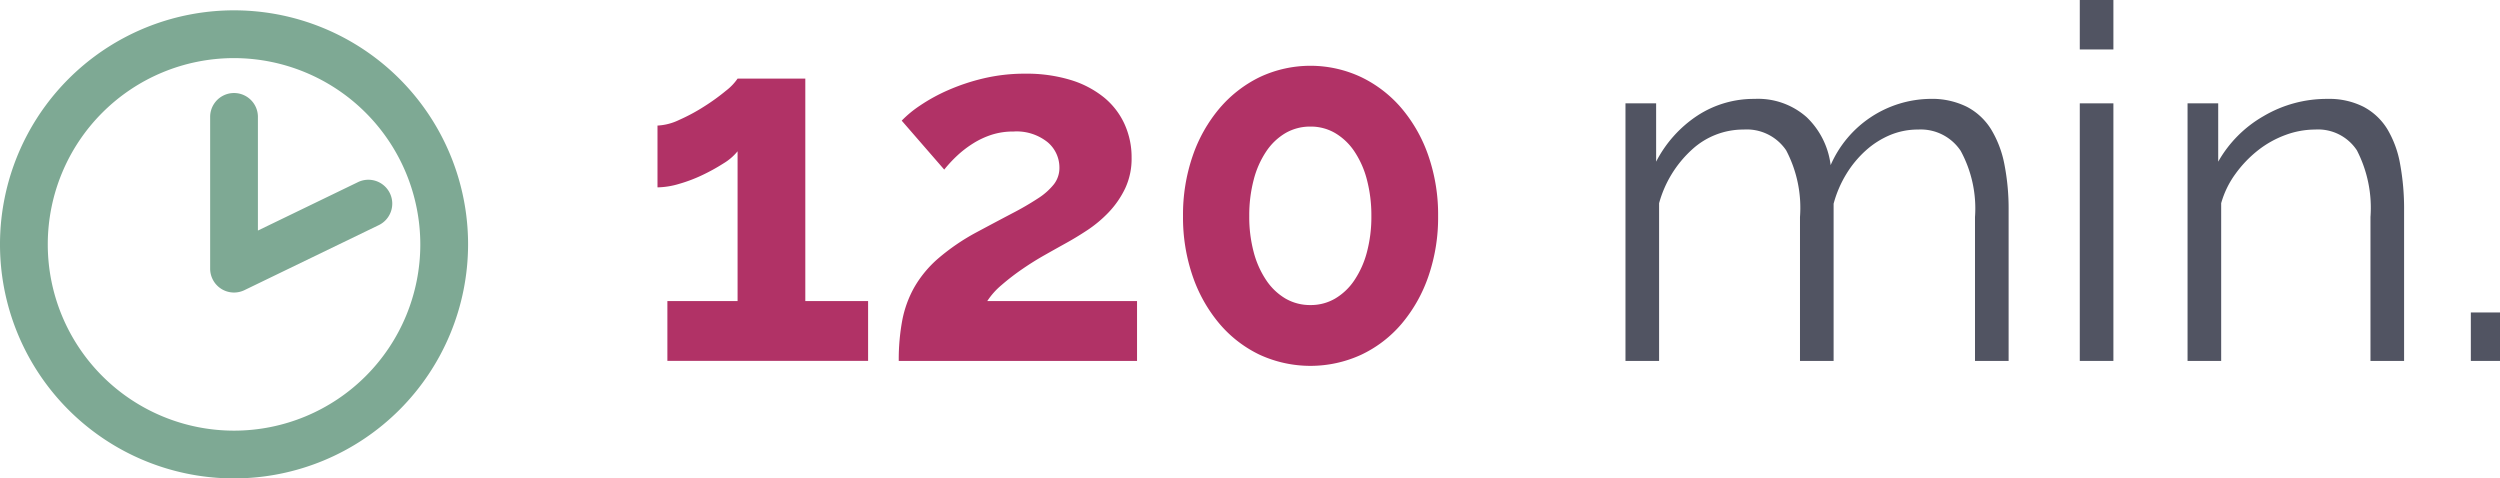
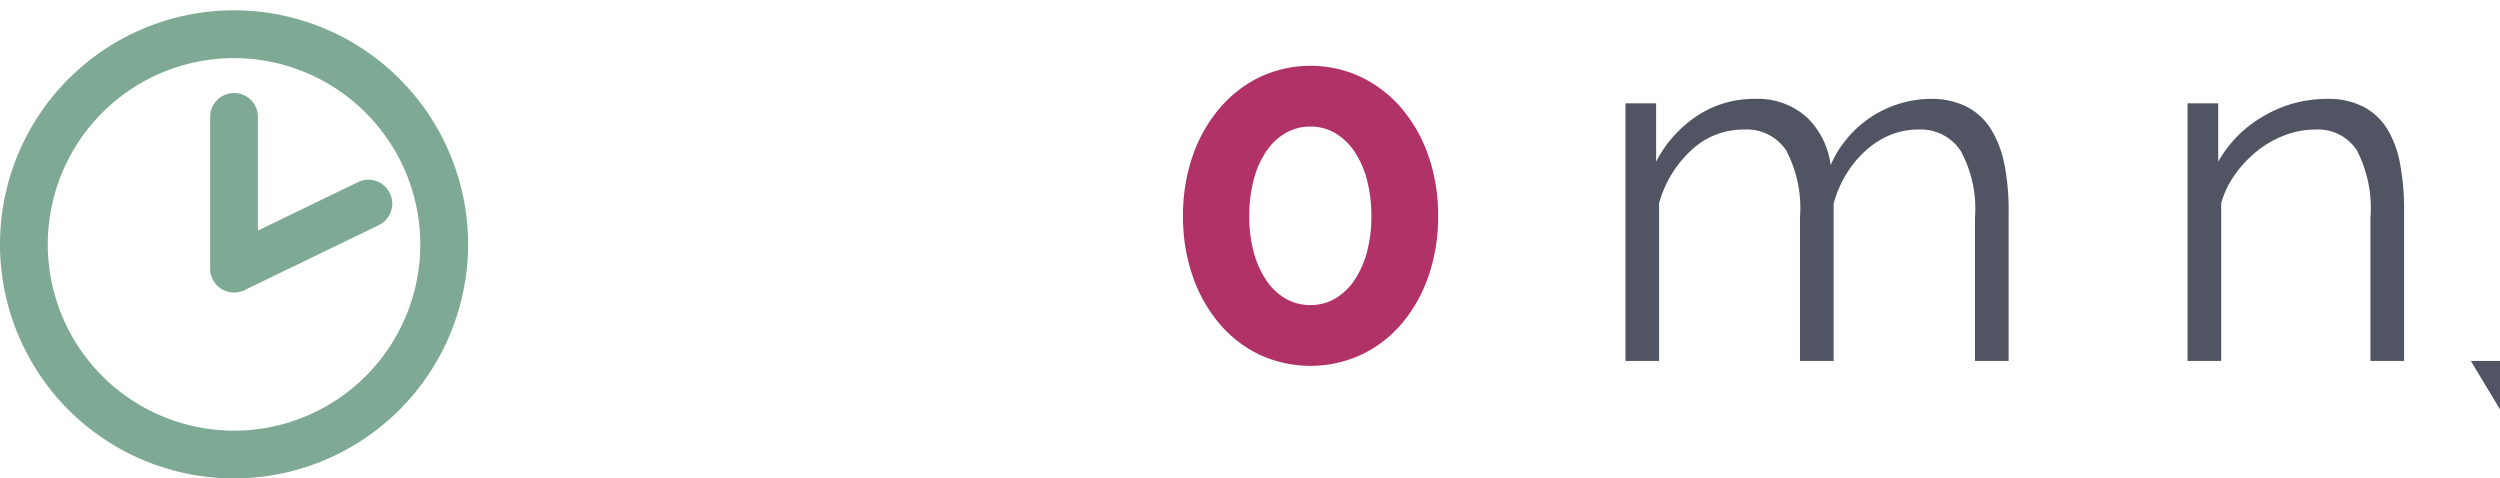
<svg xmlns="http://www.w3.org/2000/svg" id="Laag_1" data-name="Laag 1" viewBox="0 0 111.252 21.29">
  <defs>
    <style>.cls-1{fill:#b13266;}.cls-2{fill:#515462;}.cls-3{fill:#7ea994;}</style>
  </defs>
-   <path class="cls-1" d="M45.038,19.023v2.662H36.106V19.023h3.124v-6.666a2.389,2.389,0,0,1-.627.539,8.553,8.553,0,0,1-.935.517,6.638,6.638,0,0,1-1.045.396,3.538,3.538,0,0,1-.957.154v-2.75a2.488,2.488,0,0,0,.968-.253,8.295,8.295,0,0,0,1.122-.605,9.29,9.29,0,0,0,.957-.693,2.345,2.345,0,0,0,.517-.539h3.014v9.9Z" transform="translate(-6.407 -5.625)" />
-   <path class="cls-1" d="M46.402,21.686a9.525,9.525,0,0,1,.154-1.793,4.852,4.852,0,0,1,.539-1.485,4.988,4.988,0,0,1,1.056-1.276,9.565,9.565,0,0,1,1.705-1.166q.902-.483,1.595-.847a12.898,12.898,0,0,0,1.155-.671,2.88,2.88,0,0,0,.704-.627,1.186,1.186,0,0,0,.242-.737,1.47,1.47,0,0,0-.528-1.133,2.201,2.201,0,0,0-1.518-.473,3.118,3.118,0,0,0-.968.143,3.689,3.689,0,0,0-.825.385,4.715,4.715,0,0,0-.704.539,5.903,5.903,0,0,0-.583.627l-1.892-2.178a4.917,4.917,0,0,1,.814-.671,7.802,7.802,0,0,1,1.243-.682,9.155,9.155,0,0,1,1.584-.528,7.941,7.941,0,0,1,1.859-.209,6.703,6.703,0,0,1,2.002.275,4.388,4.388,0,0,1,1.485.77,3.299,3.299,0,0,1,.924,1.188,3.564,3.564,0,0,1,.319,1.507,3.109,3.109,0,0,1-.286,1.364,4.115,4.115,0,0,1-.726,1.056,5.532,5.532,0,0,1-.957.803q-.517.341-1.001.605-.396.22-.902.506-.507.286-1.001.627a10.263,10.263,0,0,0-.913.704,3.274,3.274,0,0,0-.638.715h6.666v2.662Z" transform="translate(-6.407 -5.625)" />
  <path class="cls-1" d="M70.404,15.24a8.01,8.01,0,0,1-.429,2.673,6.587,6.587,0,0,1-1.188,2.112,5.358,5.358,0,0,1-1.804,1.386,5.408,5.408,0,0,1-4.521,0,5.394,5.394,0,0,1-1.793-1.386,6.587,6.587,0,0,1-1.188-2.112,8.023,8.023,0,0,1-.429-2.673,8.023,8.023,0,0,1,.429-2.673,6.587,6.587,0,0,1,1.188-2.112,5.523,5.523,0,0,1,1.793-1.397,5.304,5.304,0,0,1,4.521,0,5.484,5.484,0,0,1,1.804,1.397,6.587,6.587,0,0,1,1.188,2.112A8.011,8.011,0,0,1,70.404,15.24Zm-2.97,0a6.234,6.234,0,0,0-.198-1.617,4.104,4.104,0,0,0-.561-1.265,2.66,2.66,0,0,0-.858-.814,2.139,2.139,0,0,0-1.089-.286,2.182,2.182,0,0,0-1.111.286,2.654,2.654,0,0,0-.858.814,4.081,4.081,0,0,0-.561,1.265A6.213,6.213,0,0,0,62,15.24a6.086,6.086,0,0,0,.198,1.606,4.092,4.092,0,0,0,.561,1.254,2.649,2.649,0,0,0,.858.814,2.177,2.177,0,0,0,1.111.286,2.134,2.134,0,0,0,1.089-.286,2.655,2.655,0,0,0,.858-.814,4.115,4.115,0,0,0,.561-1.254A6.107,6.107,0,0,0,67.434,15.24Z" transform="translate(-6.407 -5.625)" />
  <path class="cls-2" d="M95.792,21.686H94.296V15.284a5.365,5.365,0,0,0-.638-2.948,2.134,2.134,0,0,0-1.892-.946,3.21,3.21,0,0,0-1.243.242,3.831,3.831,0,0,0-1.078.682,4.692,4.692,0,0,0-.869,1.045,5.032,5.032,0,0,0-.572,1.331v6.996h-1.496V15.284a5.503,5.503,0,0,0-.616-2.97A2.116,2.116,0,0,0,84,11.39a3.374,3.374,0,0,0-2.31.902,5.025,5.025,0,0,0-1.452,2.376v7.018H78.742V10.224H80.106v2.596a5.416,5.416,0,0,1,1.848-2.057,4.577,4.577,0,0,1,2.53-.737,3.259,3.259,0,0,1,2.321.814,3.546,3.546,0,0,1,1.067,2.134A4.898,4.898,0,0,1,92.294,10.025a3.496,3.496,0,0,1,1.639.352,2.78,2.78,0,0,1,1.078,1.001,4.698,4.698,0,0,1,.594,1.562,10.223,10.223,0,0,1,.187,2.035Z" transform="translate(-6.407 -5.625)" />
-   <path class="cls-2" d="M98.959,7.826V5.625h1.496V7.826Zm0,13.86V10.224h1.496V21.686Z" transform="translate(-6.407 -5.625)" />
  <path class="cls-2" d="M113.391,21.686H111.895V15.284a5.586,5.586,0,0,0-.605-2.97,2.068,2.068,0,0,0-1.859-.924,3.818,3.818,0,0,0-1.32.242,4.467,4.467,0,0,0-1.221.682,5.225,5.225,0,0,0-1.001,1.045,4.086,4.086,0,0,0-.638,1.309v7.018h-1.496V10.224h1.364v2.596a5.387,5.387,0,0,1,2.013-2.024,5.521,5.521,0,0,1,2.849-.77,3.379,3.379,0,0,1,1.606.352,2.745,2.745,0,0,1,1.056.99,4.562,4.562,0,0,1,.572,1.562,10.974,10.974,0,0,1,.176,2.046Z" transform="translate(-6.407 -5.625)" />
-   <path class="cls-2" d="M116.361,21.686V19.53h1.298v2.156Z" transform="translate(-6.407 -5.625)" />
+   <path class="cls-2" d="M116.361,21.686h1.298v2.156Z" transform="translate(-6.407 -5.625)" />
  <path class="cls-3" d="M16.822,26.915A10.415,10.415,0,1,1,27.237,16.501,10.426,10.426,0,0,1,16.822,26.915Zm0-18.704a8.289,8.289,0,1,0,8.289,8.289A8.299,8.299,0,0,0,16.822,8.211Z" transform="translate(-6.407 -5.625)" />
  <path class="cls-3" d="M16.822,18.643a1.062,1.062,0,0,1-1.063-1.063V10.795a1.063,1.063,0,0,1,2.125,0v5.09l4.429-2.143a1.063,1.063,0,1,1,.926,1.913l-5.955,2.882A1.062,1.062,0,0,1,16.822,18.643Z" transform="translate(-6.407 -5.625)" />
</svg>